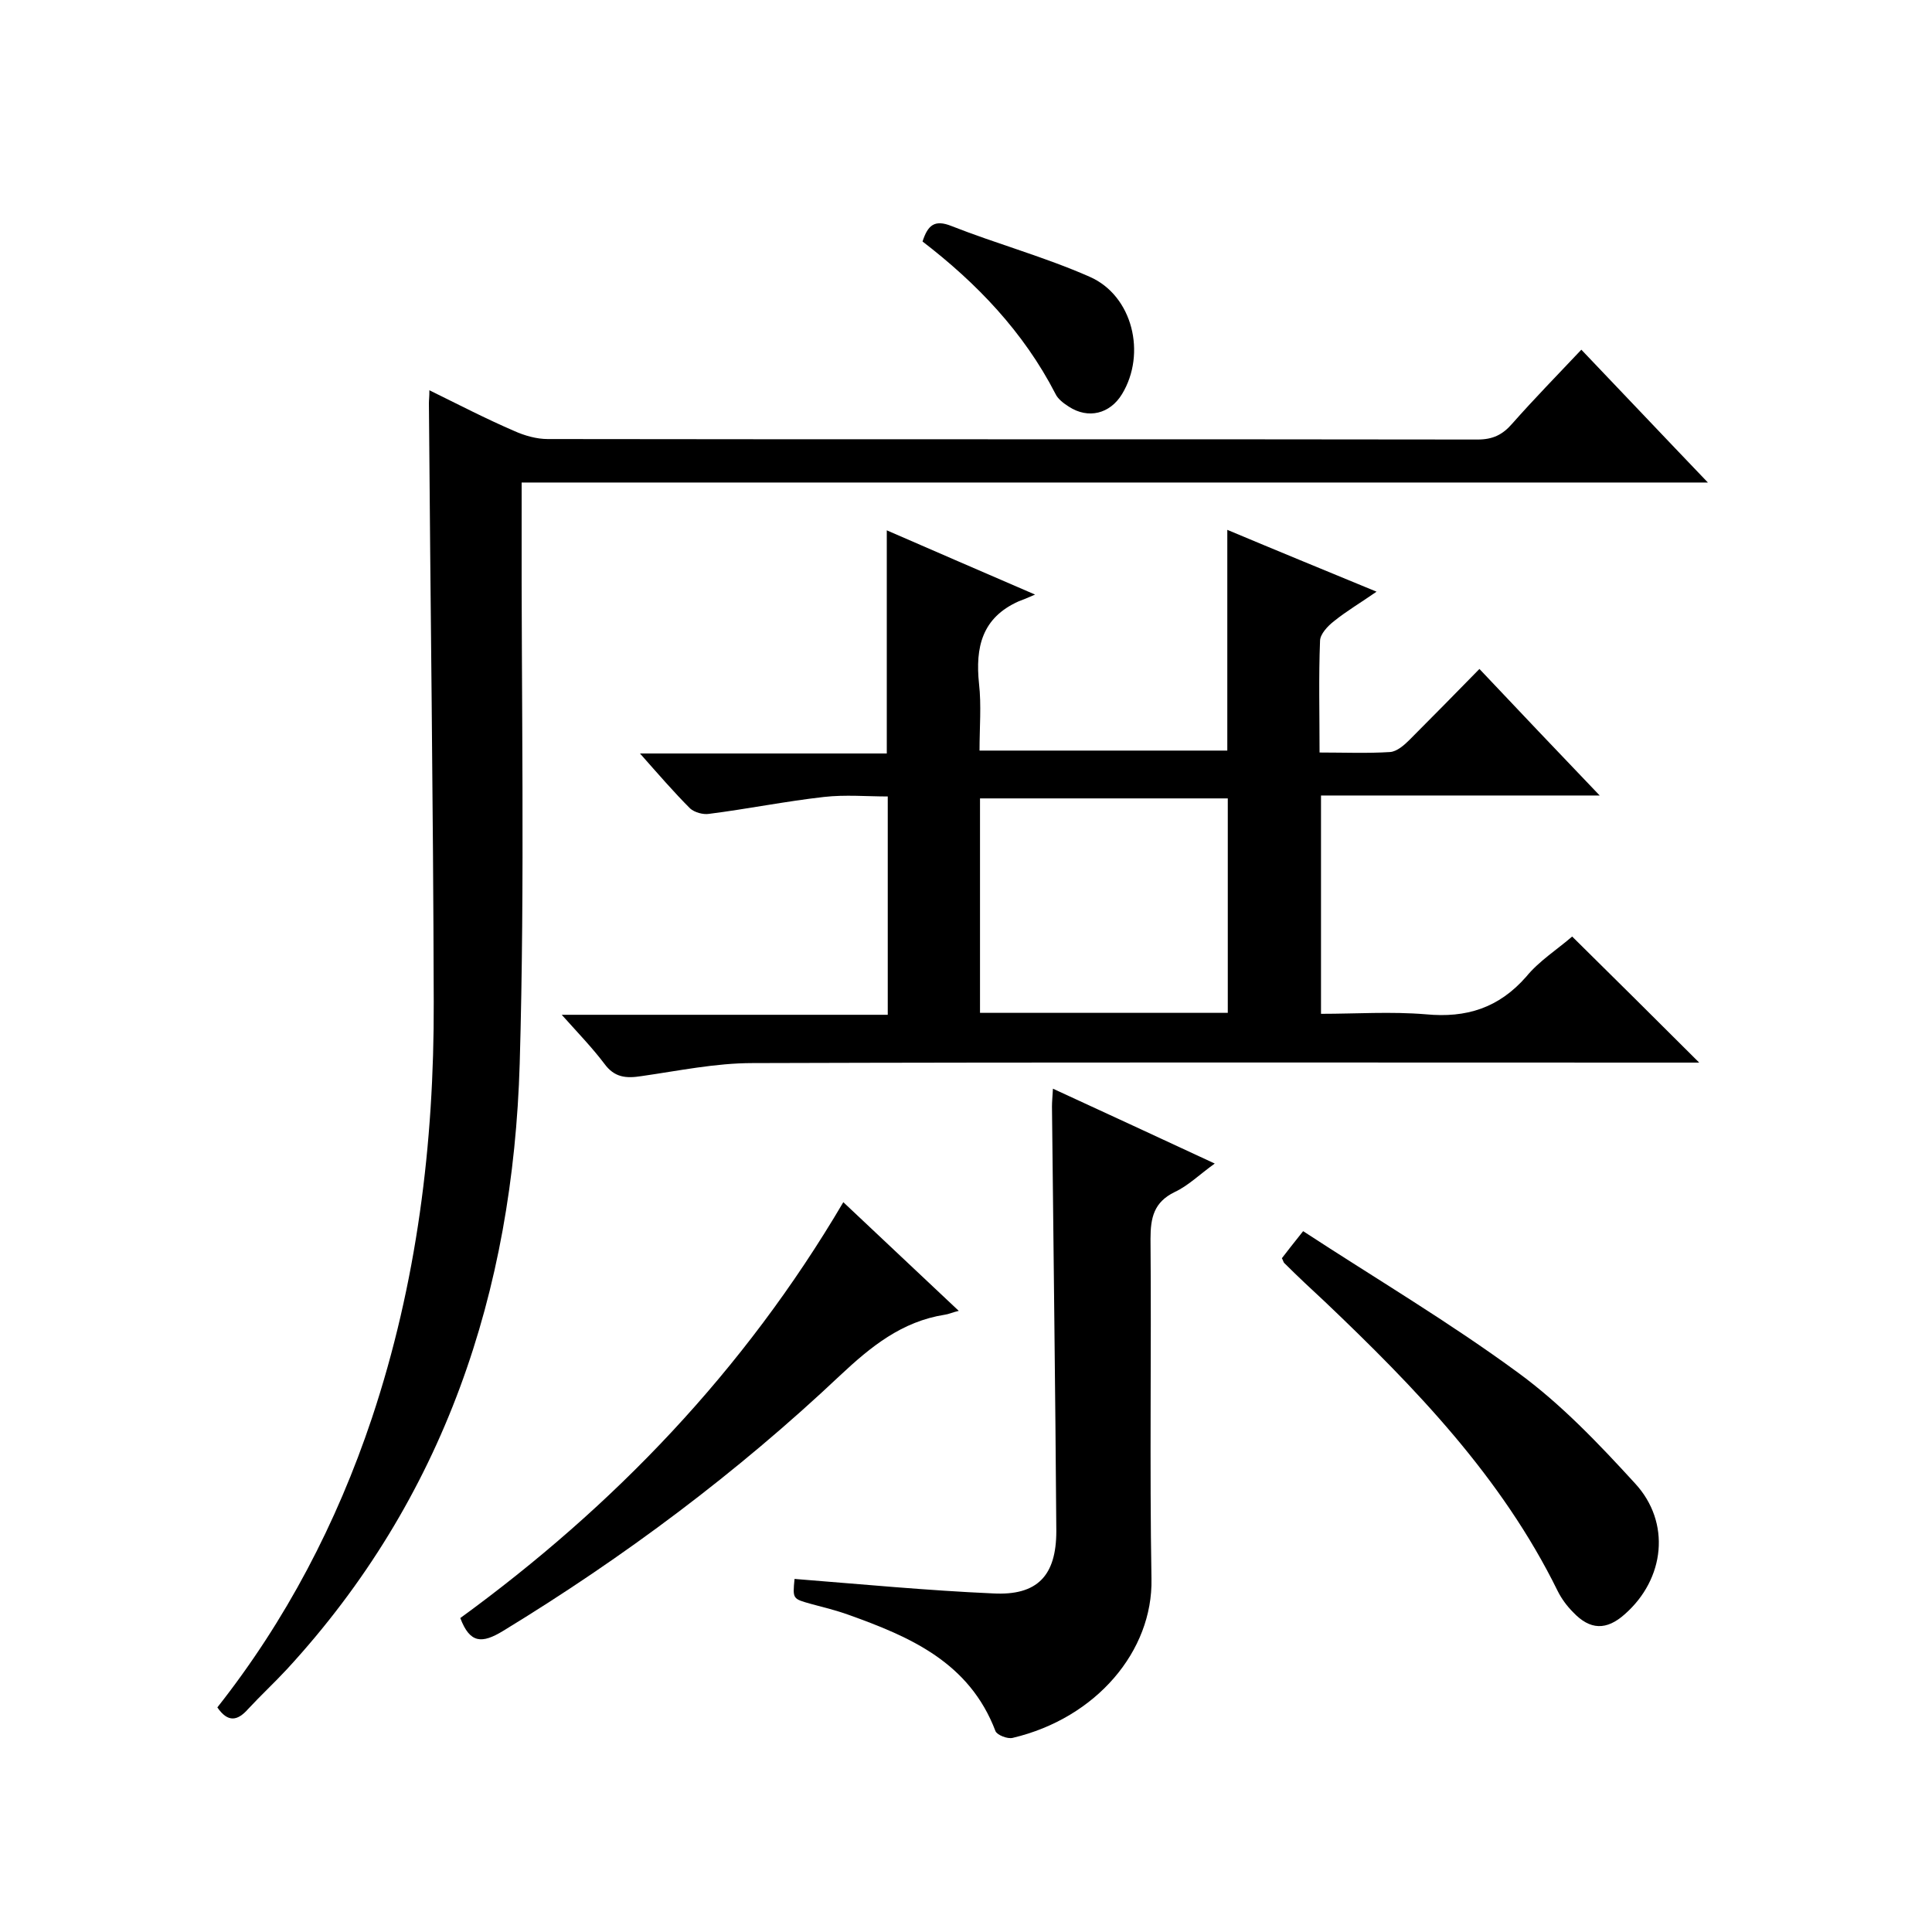
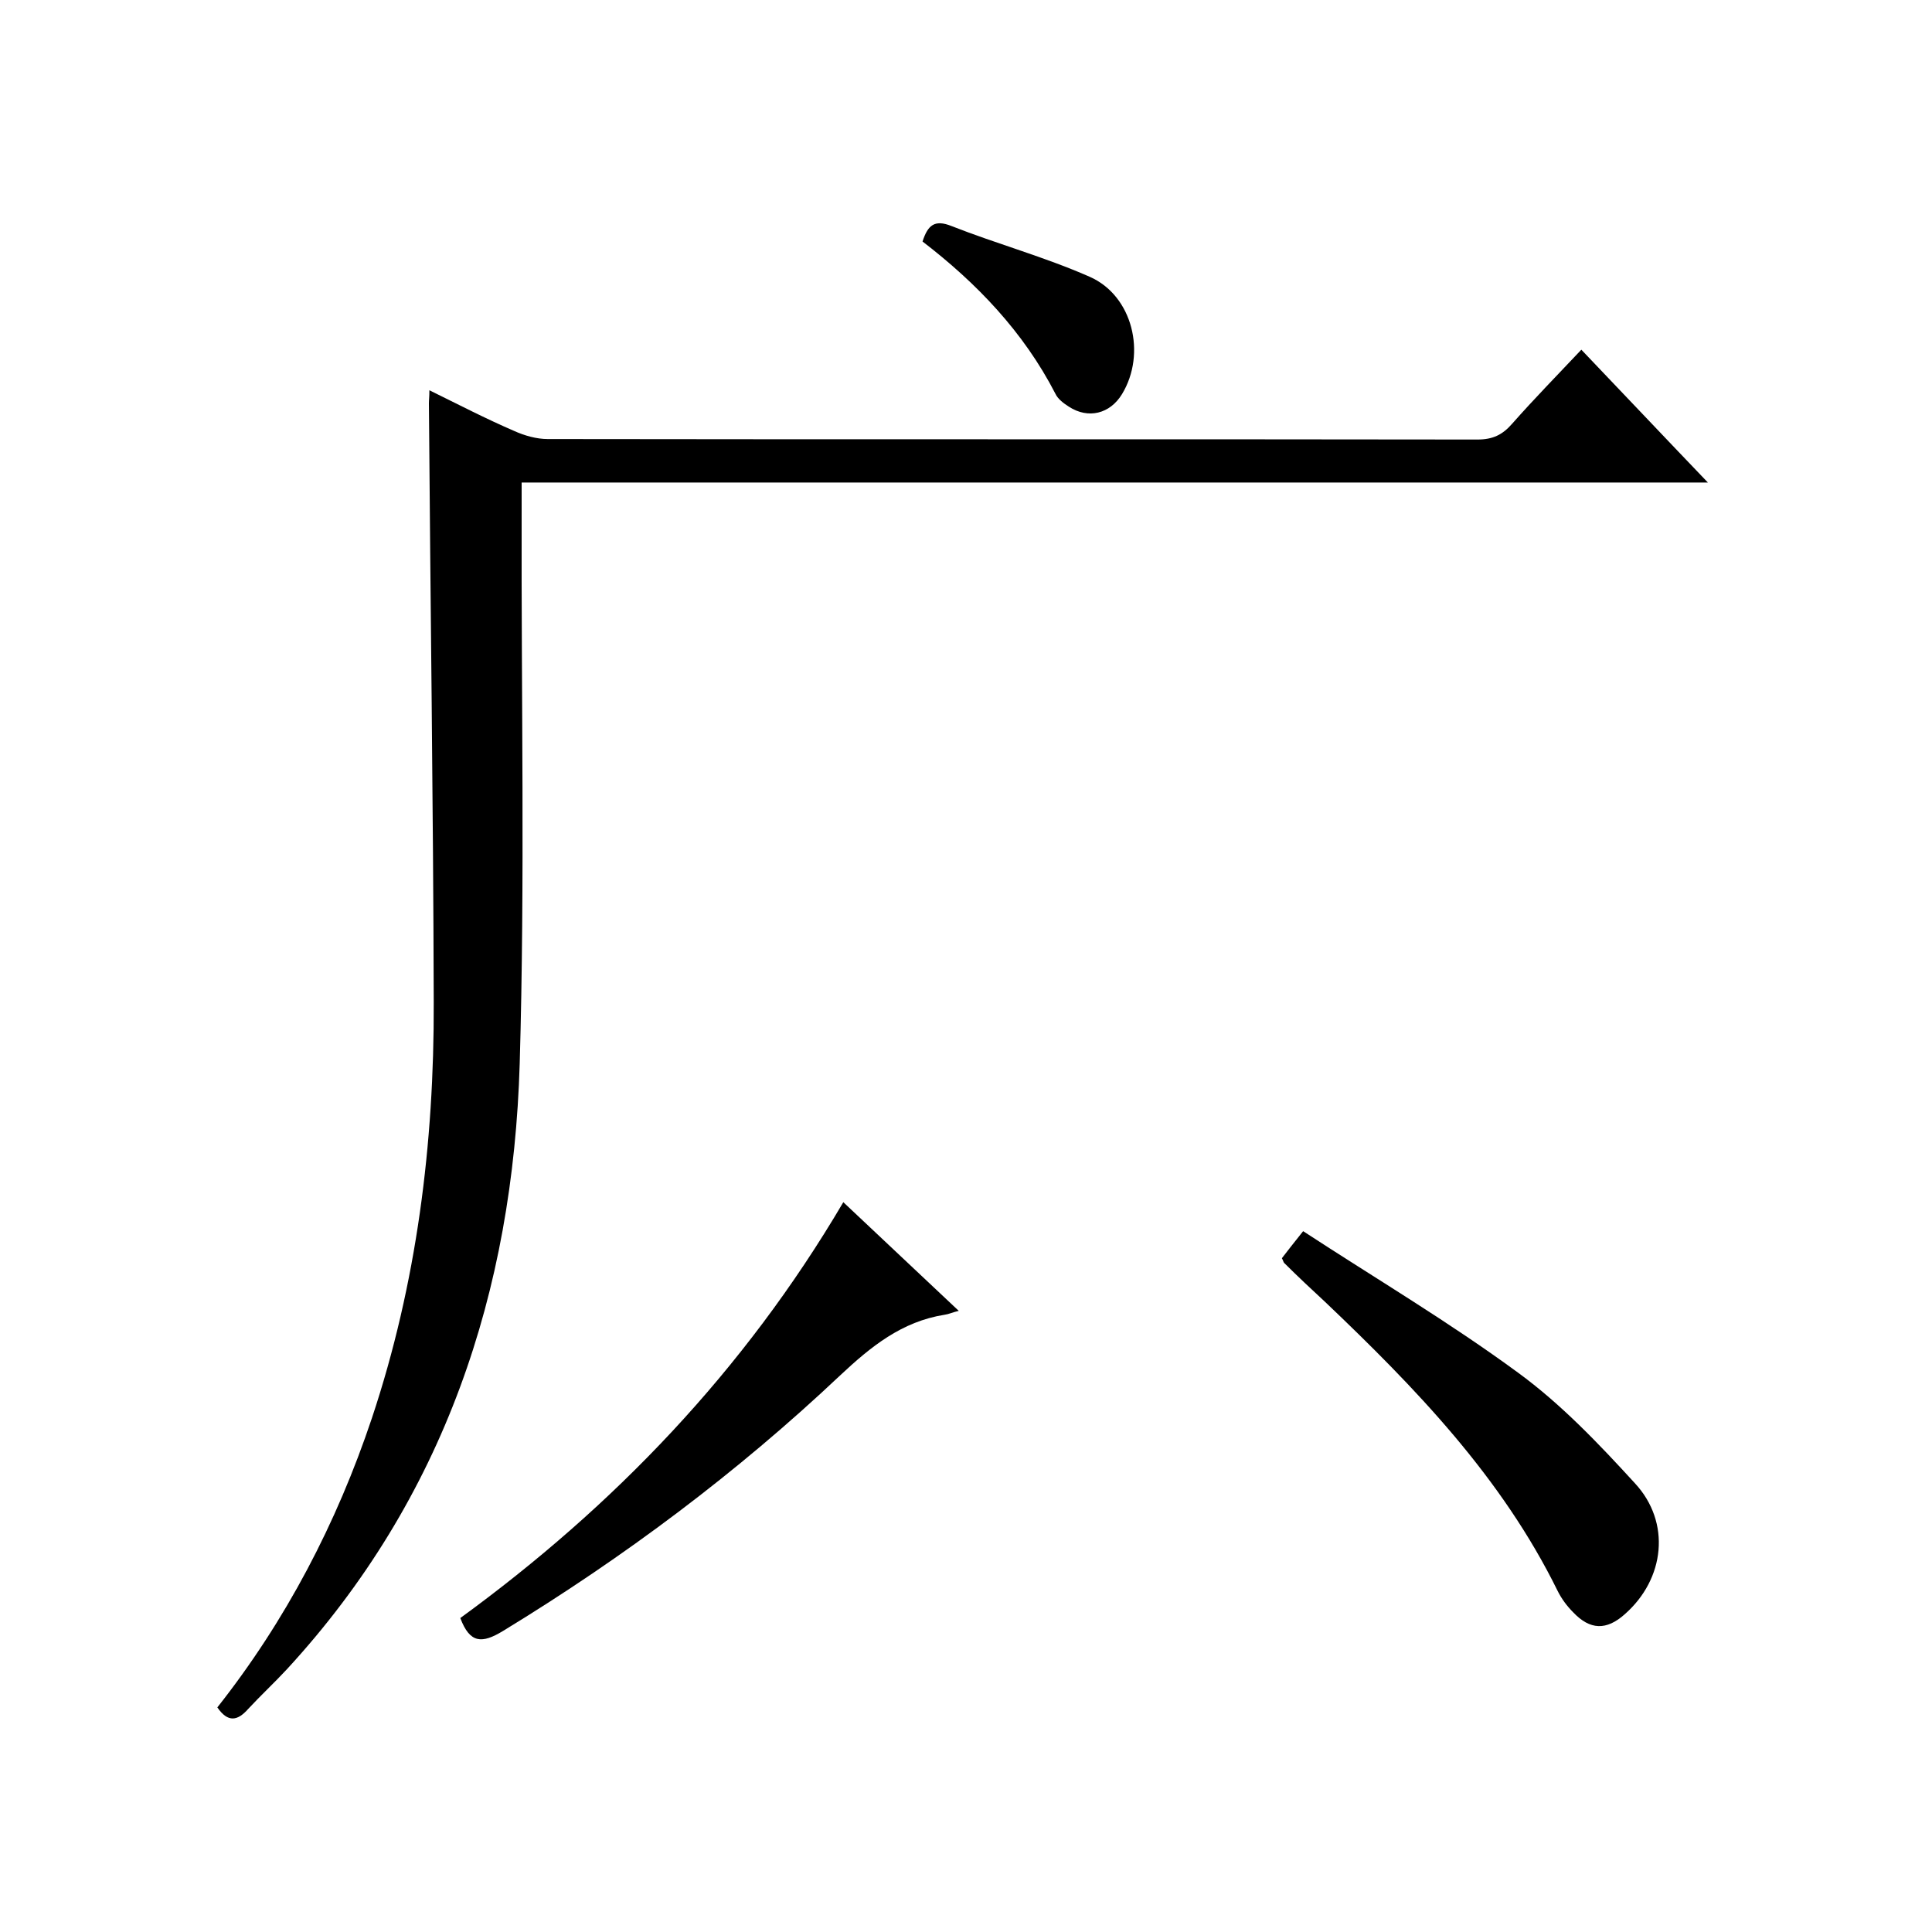
<svg xmlns="http://www.w3.org/2000/svg" enable-background="new 0 0 400 400" viewBox="0 0 400 400">
-   <path d="m325.5 193.9c8.8 8.7 17.3 17.1 26.3 26.1-1.9 0-3.7 0-5.5 0-63.5 0-127-.1-190.5.1-7.7 0-15.3 1.6-23 2.7-3.2.5-5.6.3-7.7-2.6-2.5-3.3-5.4-6.3-8.8-10.1h67.5c0-15.2 0-29.8 0-45.2-4.3 0-8.8-.4-13.2.1-8 .9-15.9 2.5-23.8 3.5-1.2.2-3-.3-3.9-1.1-3.4-3.4-6.5-7-10.4-11.4h51.1c0-15.6 0-30.7 0-46.2 9.7 4.2 19.3 8.4 30.7 13.3-1.8.8-2.6 1.1-3.4 1.4-7.6 3.4-9 9.5-8.2 17.1.5 4.4.1 9 .1 13.8h51.3c0-15 0-30.2 0-45.7 10 4.2 20 8.3 30.9 12.8-3.3 2.3-6.2 4-8.8 6.1-1.3 1-2.9 2.7-2.9 4.1-.3 7.5-.1 14.9-.1 23.1 5.1 0 9.9.2 14.6-.1 1.4-.1 2.9-1.4 4-2.5 4.8-4.8 9.6-9.7 14.5-14.7 8.3 8.8 16.2 17.1 24.9 26.2-19.8 0-38.6 0-57.7 0v45.2c7.2 0 14.5-.5 21.7.1 8.4.8 15.1-1.3 20.8-7.8 2.6-3.2 6.5-5.7 9.5-8.3zm-122.6 15.8h51.3c0-14.8 0-29.5 0-44.4-17.2 0-34.3 0-51.3 0z" />
  <path d="m45 353.5c14.2-18 24.7-38.1 32-59.9 9.3-27.9 12.9-56.8 12.8-86.1-.1-41.3-.7-82.6-1-124 0-.7.1-1.3.1-2.7 6.1 3 11.7 5.9 17.5 8.4 2.2 1 4.7 1.7 7 1.7 64.2.1 128.3 0 192.5.1 3.2 0 5.2-1 7.2-3.3 4.5-5.1 9.3-10 14.3-15.3 8.6 9 17 17.9 26.2 27.5-82.5 0-163.7 0-245.6 0v6.3c-.1 38 .7 76-.4 114-1.4 47.2-15.6 90-48.2 125.4-2.6 2.8-5.4 5.4-8 8.2-2.2 2.5-4.2 2.9-6.4-.3z" />
-   <path d="m164.5 326.9c13.9 1.1 27.5 2.4 41.1 3 9.2.5 13.1-3.7 13.1-12.9-.2-29.3-.6-58.6-.9-87.9 0-1 .1-1.9.2-3.7 11.3 5.2 22.1 10.2 33.5 15.5-3.2 2.3-5.5 4.6-8.3 5.9-4.3 2.1-5 5.3-5 9.7.2 23.5-.2 47 .2 70.4.3 14.9-11.4 28.8-28.7 32.9-1.1.3-3.3-.6-3.6-1.4-5.4-14.2-17.6-19.5-30.5-24.1-2.5-.9-5-1.5-7.6-2.2-3.9-1.1-3.9-1-3.5-5.2z" />
+   <path d="m164.5 326.9z" />
  <path d="m265.4 260.5c1.1-1.4 2.3-3 4.4-5.6 15 9.8 30.2 18.8 44.5 29.3 8.9 6.5 16.7 14.7 24.2 22.9 7.5 8.1 6.2 19.8-2.1 27.1-3.8 3.4-7.2 3.3-10.7-.4-1.3-1.3-2.4-2.8-3.2-4.4-11.6-23.6-29.5-42.1-48.2-59.9-2.8-2.6-5.6-5.2-8.3-7.9-.3-.2-.3-.6-.6-1.1z" />
  <path d="m174.6 248.9c8.2 7.7 15.8 14.9 23.9 22.5-1.3.3-2.1.7-2.9.8-8.9 1.4-15.3 6.6-21.7 12.6-21.3 20.1-44.7 37.6-69.8 52.9-4.3 2.6-6.8 2.6-8.8-2.7 31.7-23.1 58.7-51.1 79.3-86.1z" />
  <path d="m191 50c1.1-3.4 2.5-4.6 6-3.2 9.4 3.7 19.3 6.4 28.6 10.5 8.9 3.9 11.8 15.9 6.7 24.3-2.5 4.1-7 5.2-11 2.6-1.1-.7-2.3-1.6-2.8-2.7-6.6-12.8-16.3-22.9-27.5-31.5z" />
</svg>